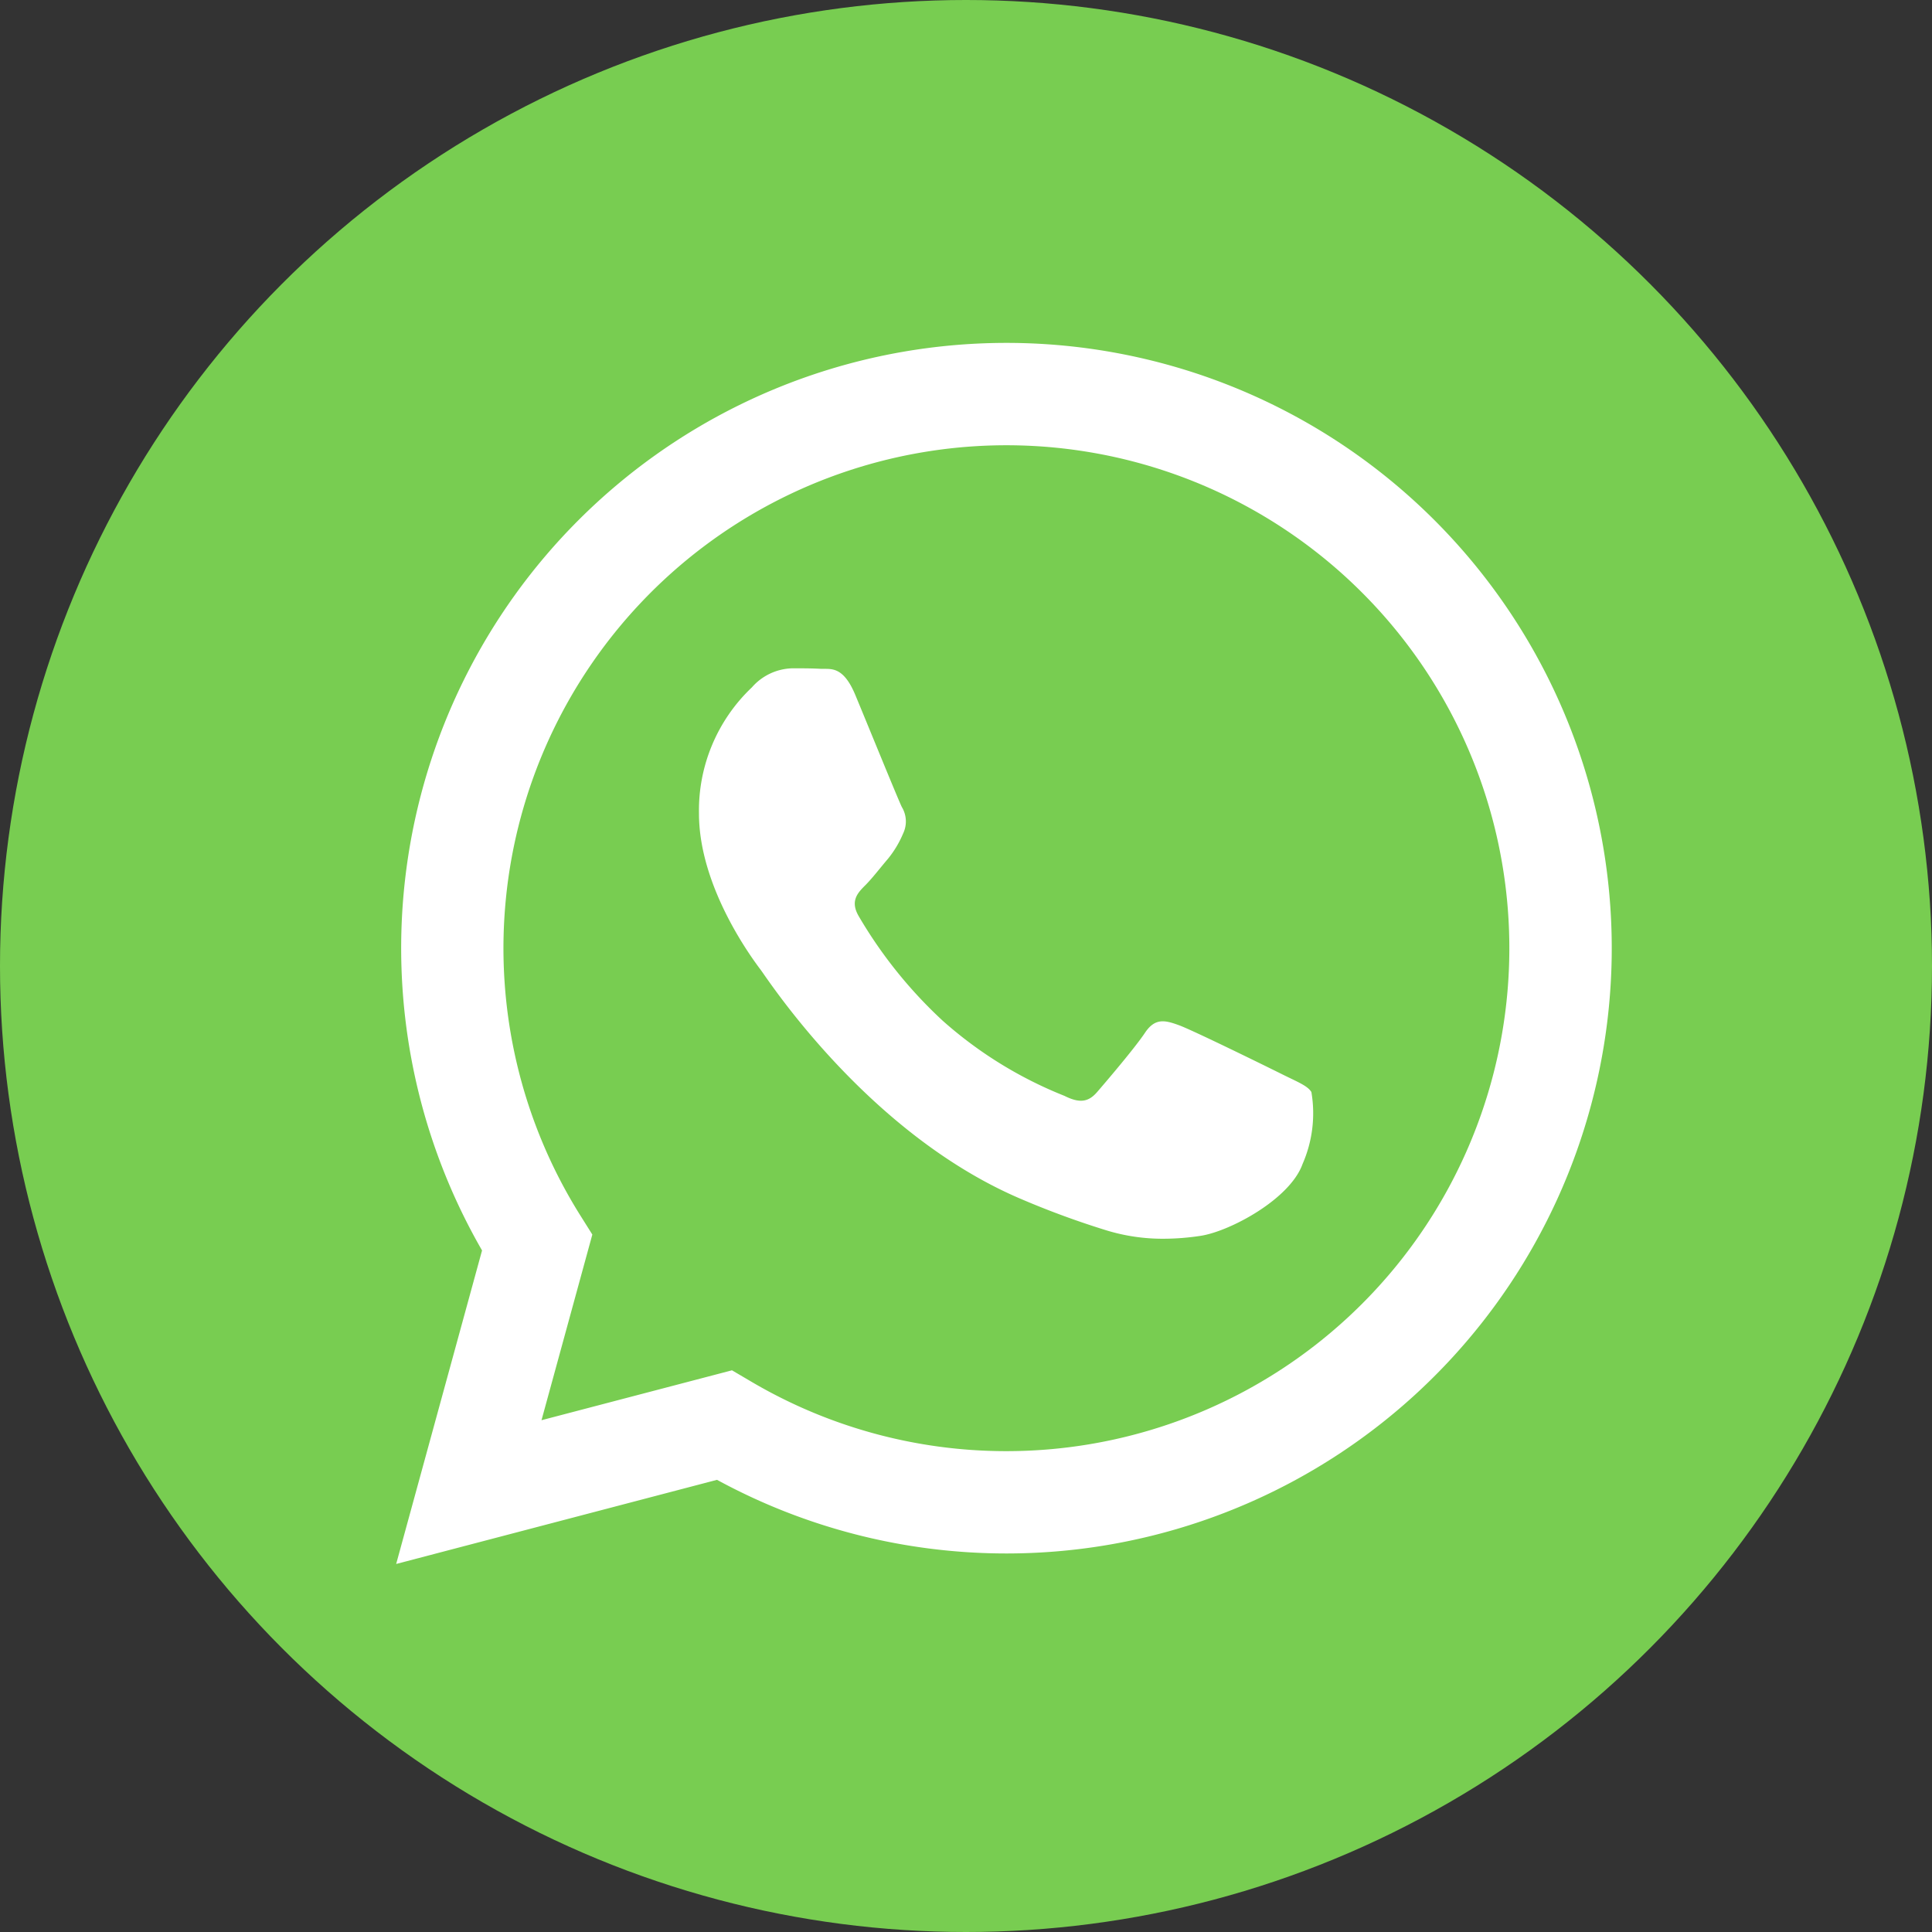
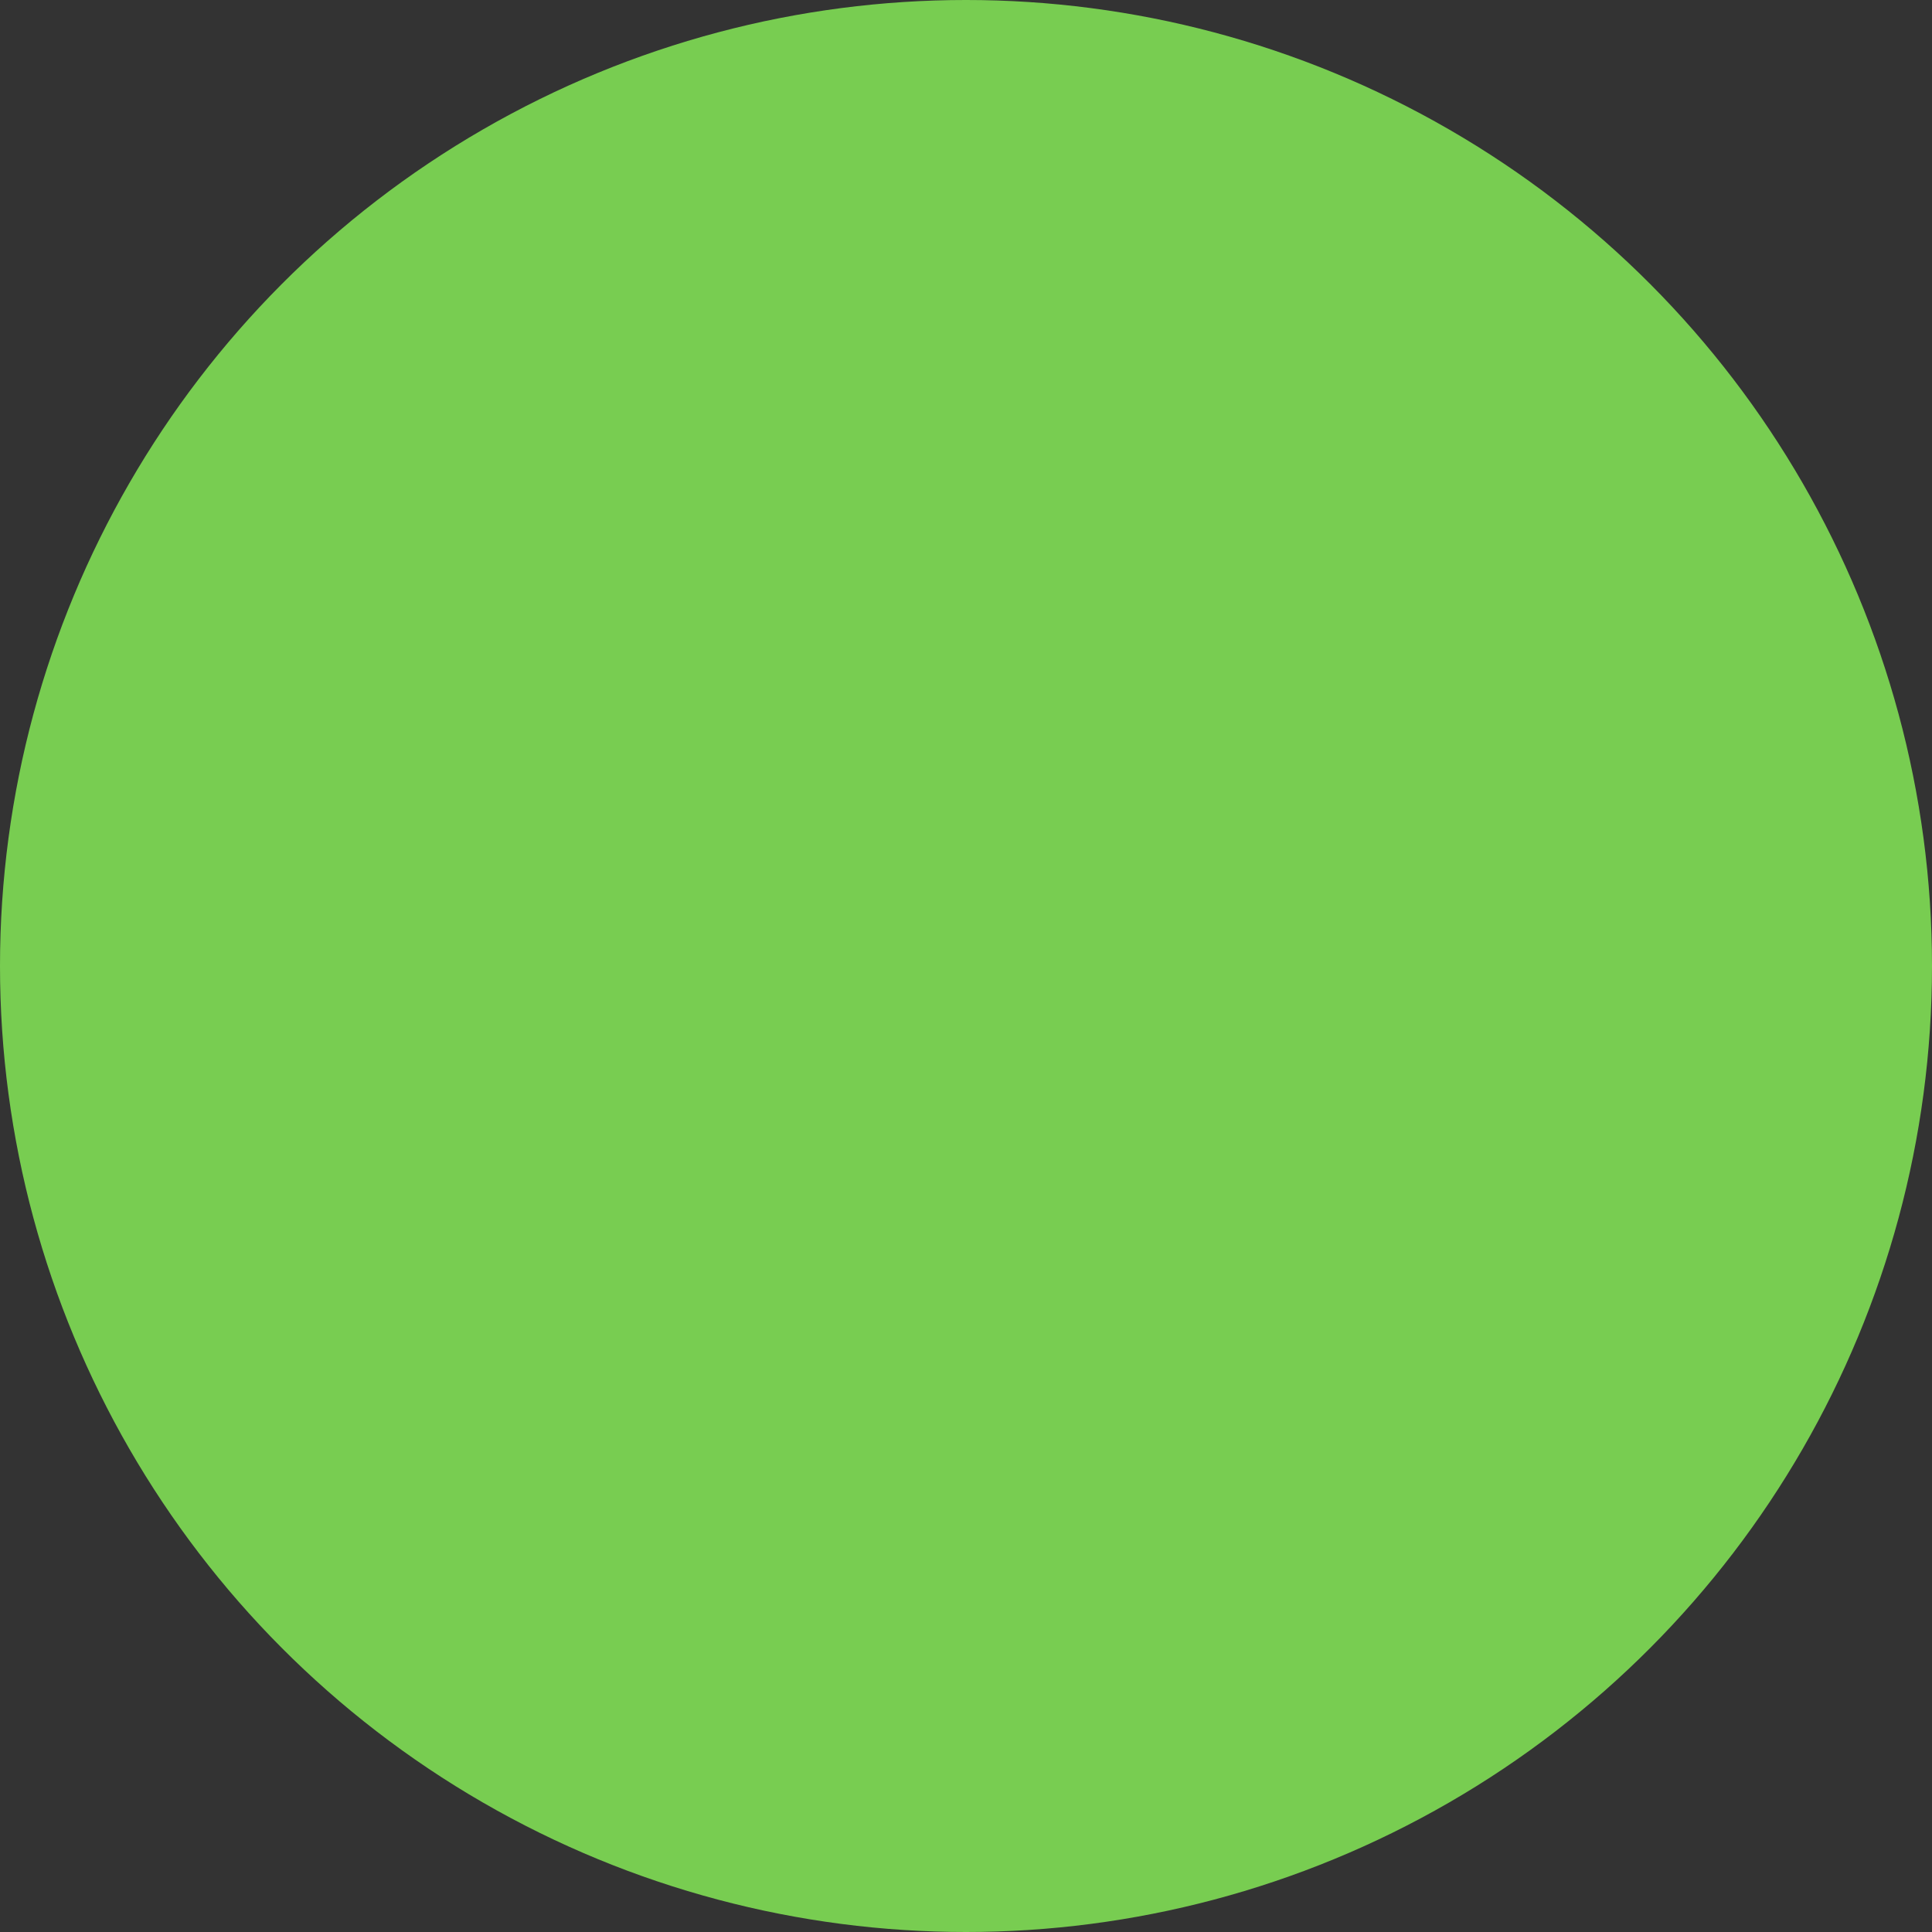
<svg xmlns="http://www.w3.org/2000/svg" width="71" height="71" viewBox="0 0 71 71">
  <rect x="0" y="0" width="71" height="71" fill="#333333" stroke="none" />
  <g transform="translate(0.121 0.304)">
    <circle cx="35.5" cy="35.5" r="35.5" transform="translate(-0.121 -0.304)" fill="#78cd51" />
    <g transform="translate(14.438 12.298)">
-       <path d="M3.156,33.351A22.244,22.244,0,1,1,22.43,44.487H22.42a22.234,22.234,0,0,1-10.629-2.706L0,44.873Zm9.857,4.8a18.453,18.453,0,0,0,9.409,2.576h.008a18.483,18.483,0,1,0-15.661-8.66l.44.7L5.341,39.59l7-1.834ZM26.06,32.6a31.912,31.912,0,0,1-3.169-1.171c-5.575-2.406-9.216-8.019-9.494-8.389s-2.269-3.013-2.269-5.747a6.229,6.229,0,0,1,1.945-4.635,2.041,2.041,0,0,1,1.482-.7c.37,0,.741,0,1.064.02.04,0,.082,0,.125,0,.324,0,.727,0,1.126.952.463,1.113,1.575,3.847,1.713,4.126a1.022,1.022,0,0,1,.047.973,3.79,3.79,0,0,1-.555.927c-.278.325-.584.725-.834.974-.278.277-.568.577-.244,1.134a16.733,16.733,0,0,0,3.092,3.849,15.166,15.166,0,0,0,4.469,2.757c.556.279.88.232,1.2-.138s1.389-1.622,1.76-2.179.741-.464,1.251-.278,3.242,1.529,3.8,1.807.926.417,1.065.649a4.645,4.645,0,0,1-.324,2.642c-.463,1.3-2.684,2.482-3.752,2.642a9.126,9.126,0,0,1-1.349.106A7.056,7.056,0,0,1,26.06,32.6Z" transform="translate(0)" fill="#fff" />
-     </g>
+       </g>
  </g>
</svg>